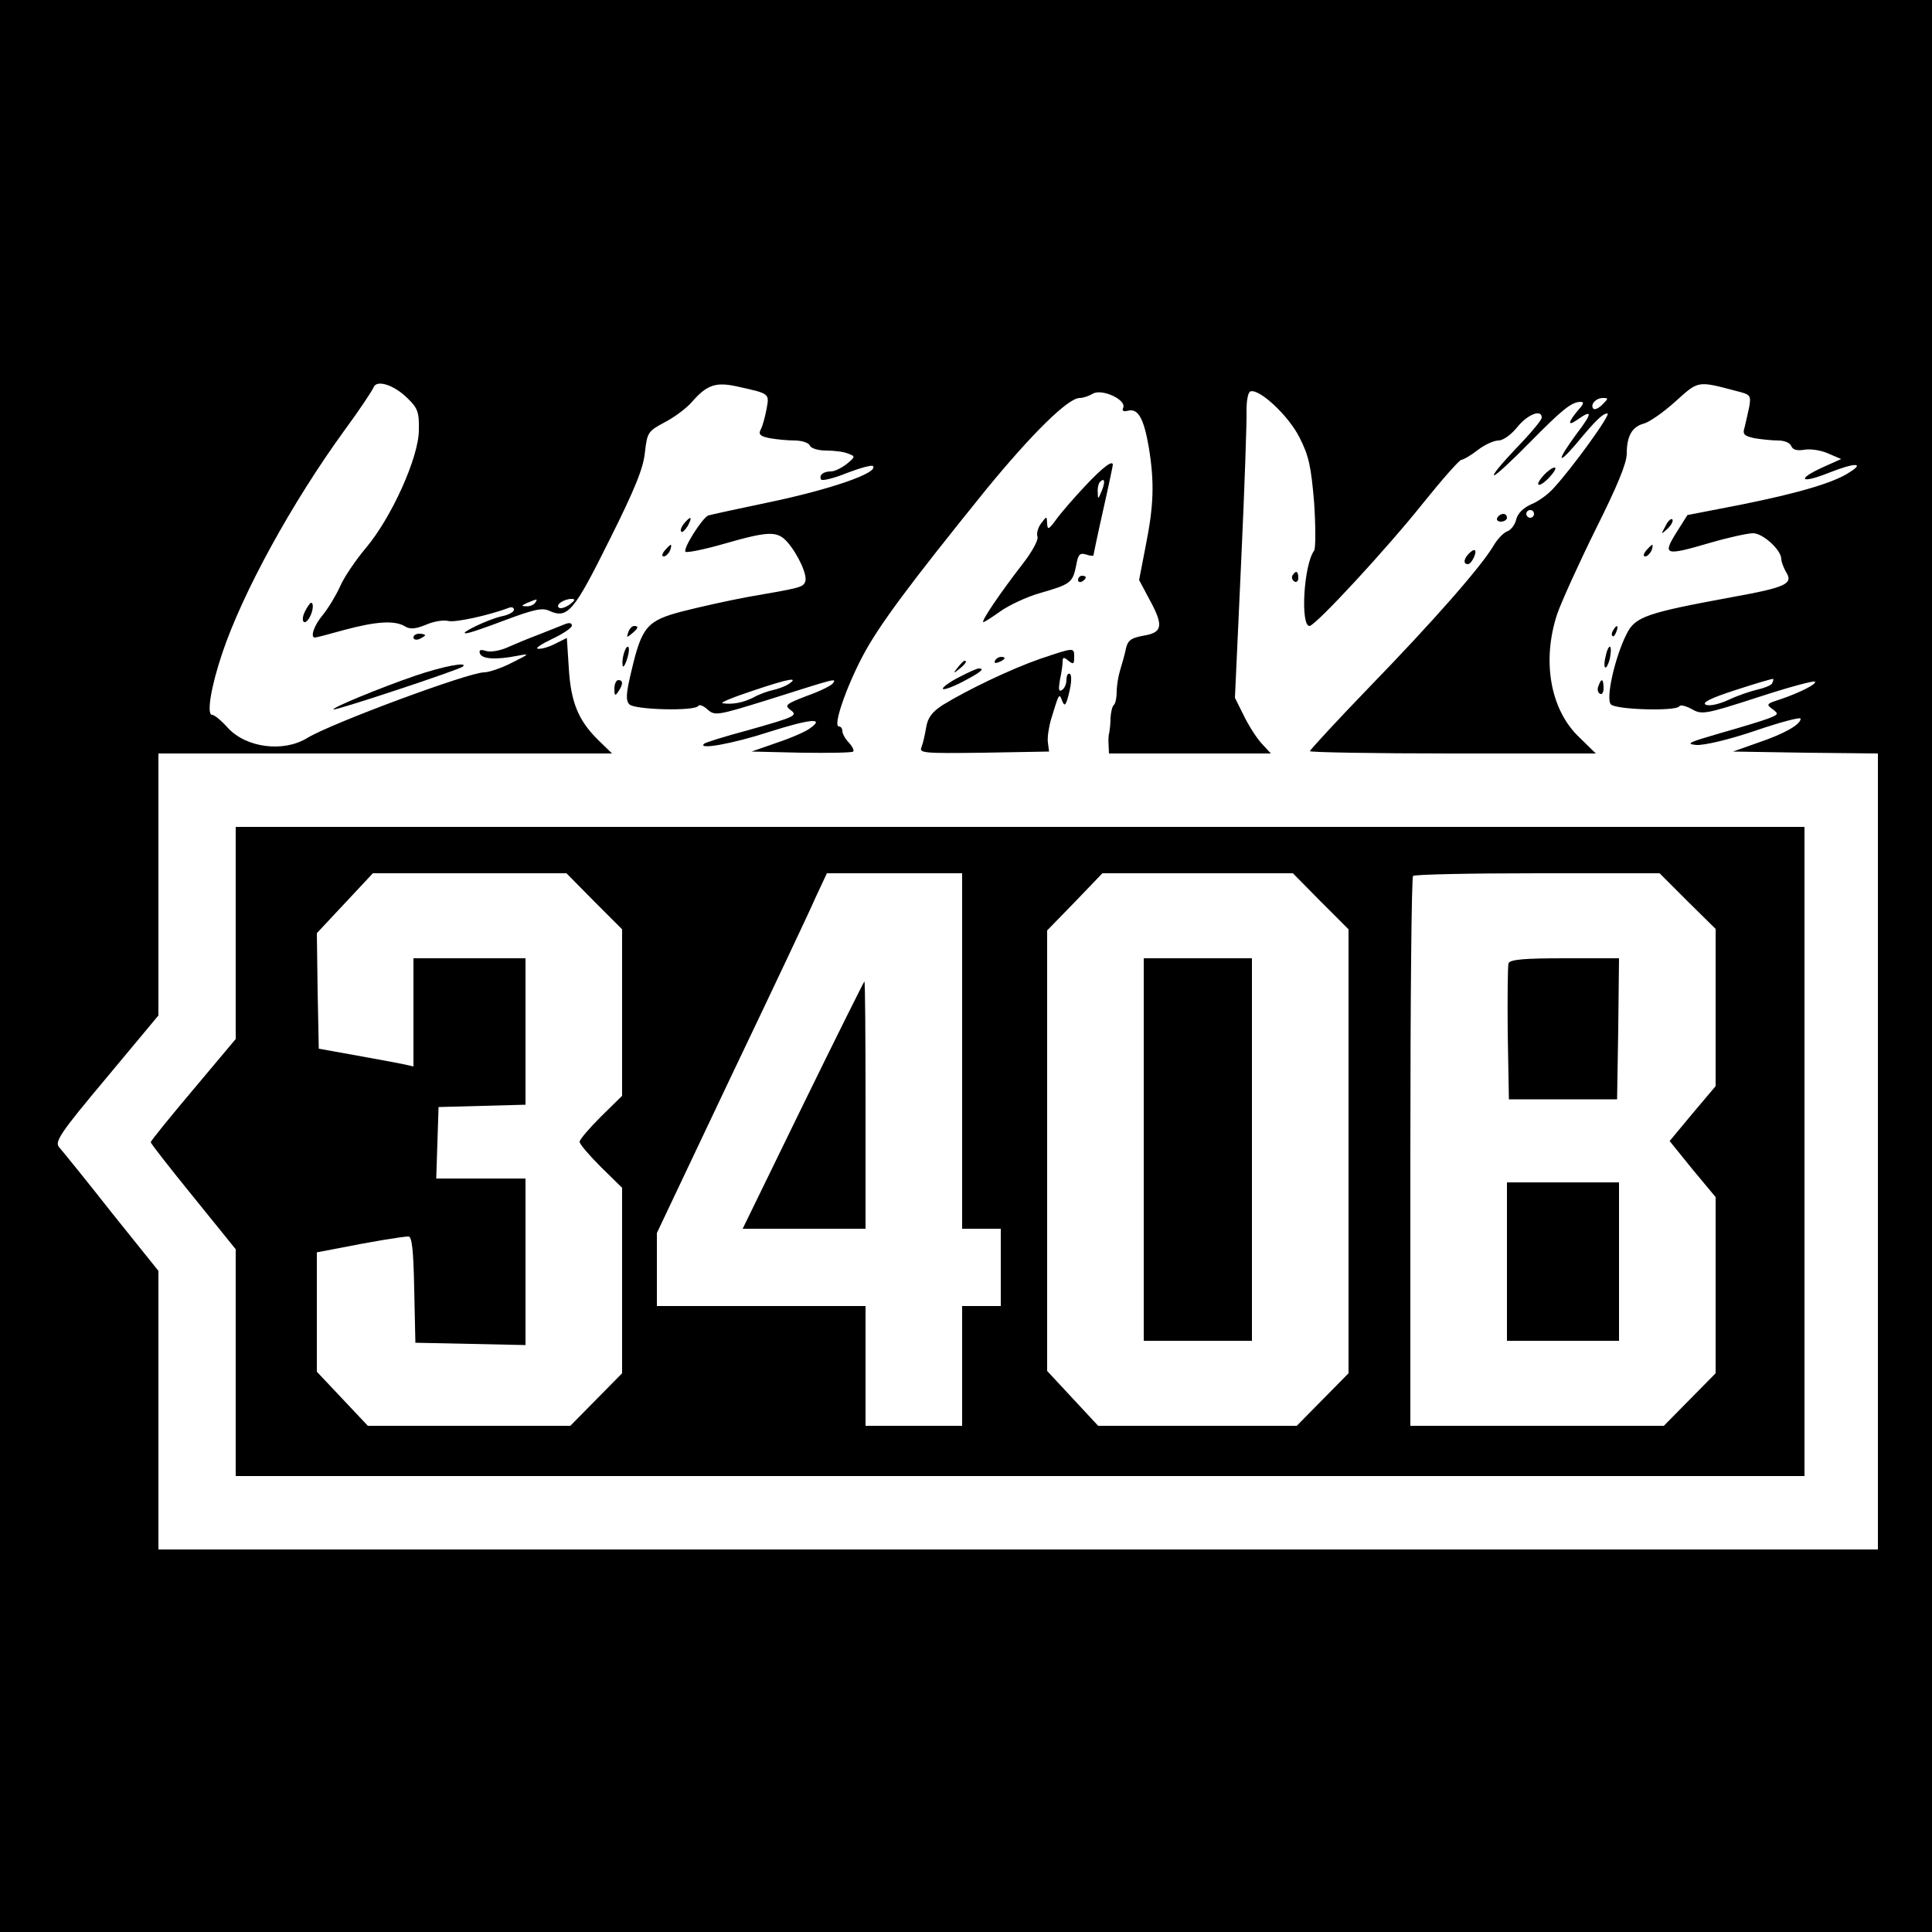
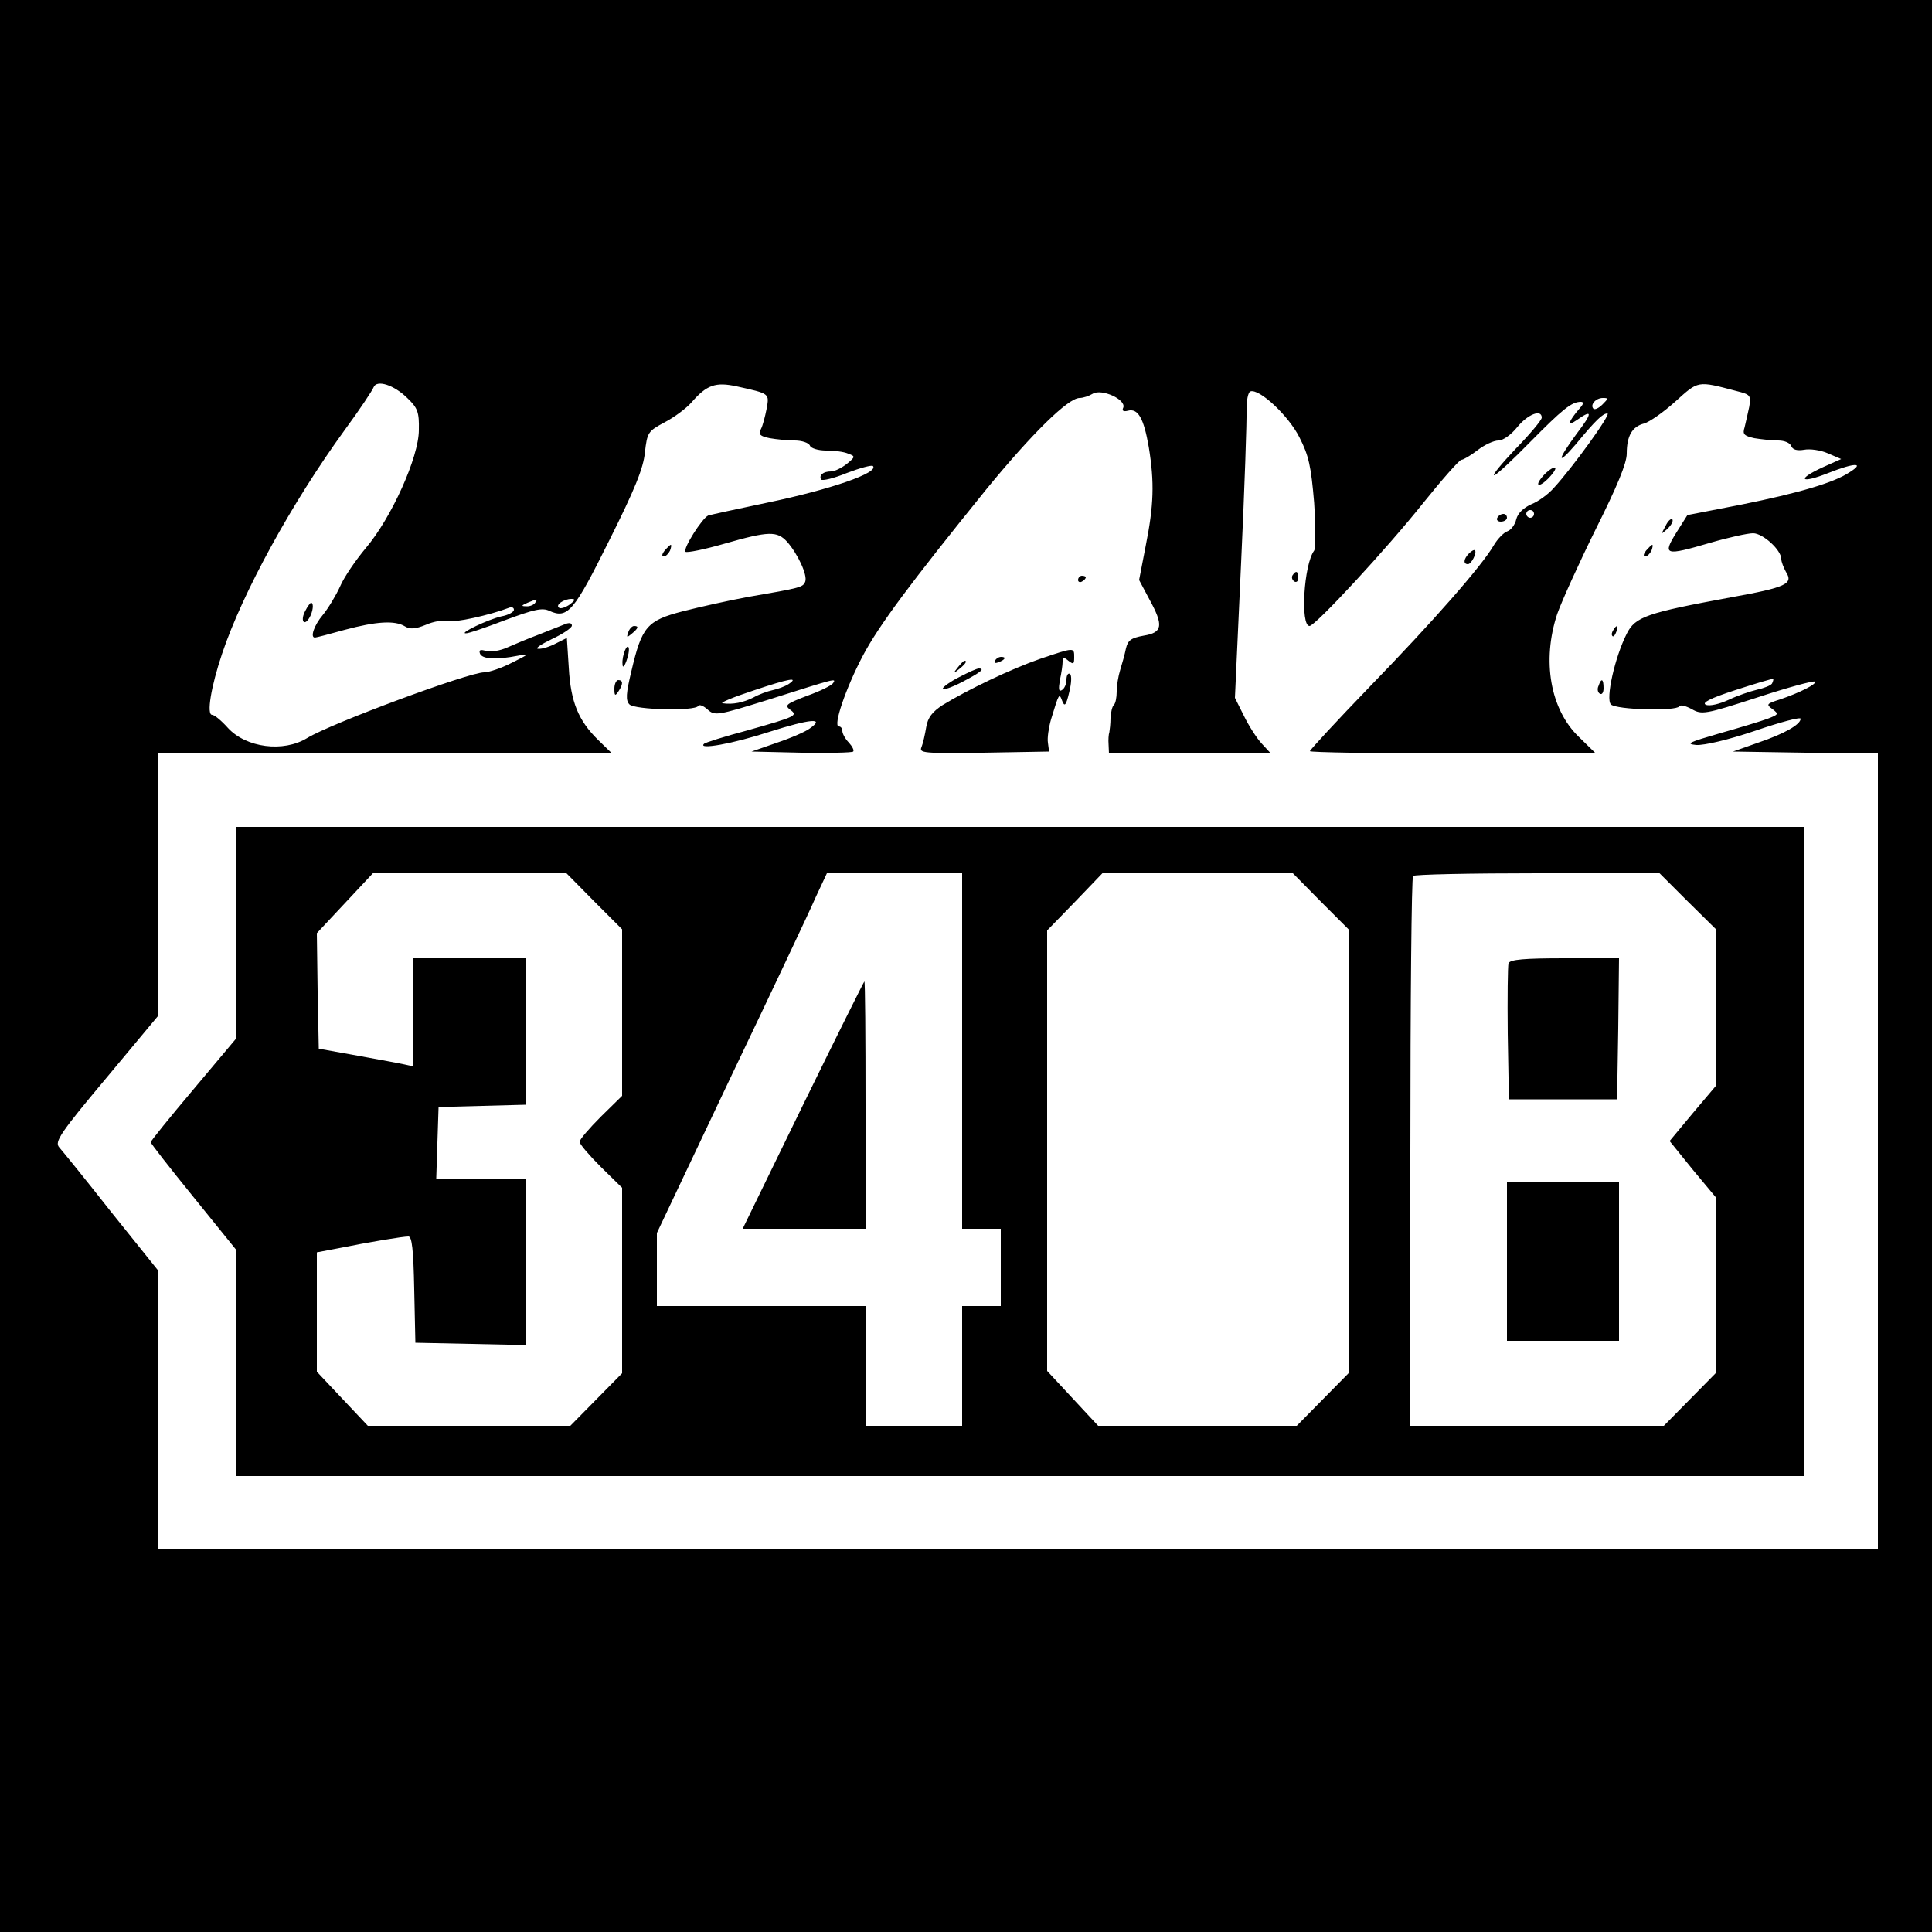
<svg xmlns="http://www.w3.org/2000/svg" version="1.0" width="500pt" height="500pt" viewBox="0 0 500 500" preserveAspectRatio="xMidYMid meet">
  <g transform="translate(0,500) scale(0.1,-0.1)" fill="#000000" stroke="none">
    <path d="M0 2500 l0 -2500 2500 0 2500 0 0 2500 0 2500 -2500 0 -2500 0 0 -2500z m1055 1469 c26 -25 30 -36 29 -82 0 -70 -71 -227 -137 -305 -26 -31 -57 -76 -67 -100 -11 -24 -31 -57 -45 -74 -22 -26 -33 -58 -20 -58 3 0 38 9 77 20 82 22 130 25 156 9 13 -8 27 -7 54 4 20 9 46 13 58 10 17 -5 107 15 157 34 7 3 13 1 13 -5 0 -6 -15 -14 -32 -17 -35 -8 -110 -44 -93 -44 6 -1 52 15 102 34 75 28 97 33 115 24 47 -21 63 -2 154 181 67 134 89 188 93 229 6 52 8 55 51 78 25 13 56 36 70 52 39 45 62 53 117 41 86 -19 84 -18 77 -58 -4 -20 -10 -44 -15 -53 -7 -13 -2 -18 23 -23 17 -3 46 -6 65 -6 18 0 36 -6 39 -13 2 -7 21 -13 42 -13 20 0 46 -3 57 -8 19 -7 19 -8 -4 -27 -13 -10 -31 -19 -40 -19 -21 0 -32 -10 -26 -21 3 -4 33 3 67 17 34 13 64 21 67 18 17 -17 -110 -61 -274 -95 -77 -16 -145 -31 -152 -33 -16 -7 -66 -86 -59 -94 4 -3 49 6 101 21 115 33 136 33 162 5 28 -32 53 -86 47 -103 -6 -15 -10 -16 -149 -40 -49 -9 -125 -26 -168 -37 -93 -24 -106 -40 -133 -155 -14 -58 -15 -76 -5 -86 14 -14 169 -18 178 -4 3 5 14 0 24 -9 19 -17 25 -16 157 25 180 57 176 56 168 43 -4 -6 -34 -21 -68 -33 -52 -20 -58 -24 -44 -35 22 -16 18 -18 -109 -54 -60 -16 -111 -32 -113 -35 -17 -16 74 0 169 31 107 34 145 37 105 9 -10 -8 -49 -25 -85 -37 l-66 -23 129 -3 c71 -1 131 0 134 3 3 3 -2 13 -11 23 -10 10 -17 24 -17 30 0 7 -4 12 -9 12 -16 0 18 99 61 181 42 80 122 187 320 432 118 144 212 237 242 237 9 0 24 5 34 11 23 14 87 -15 79 -36 -4 -8 0 -11 12 -8 26 7 41 -19 54 -94 15 -92 13 -151 -8 -256 l-17 -88 26 -49 c38 -69 35 -87 -14 -95 -33 -6 -41 -12 -46 -33 -3 -15 -10 -40 -15 -56 -5 -16 -9 -41 -9 -56 0 -15 -3 -30 -7 -34 -5 -4 -8 -20 -9 -34 0 -15 -2 -31 -3 -37 -2 -5 -3 -20 -2 -32 l1 -23 210 0 209 0 -24 26 c-13 14 -34 47 -46 72 l-23 46 16 350 c9 193 15 371 14 395 0 25 4 46 10 48 23 8 99 -63 127 -119 24 -47 30 -74 38 -169 4 -62 4 -118 0 -124 -27 -36 -36 -195 -12 -195 15 0 200 200 294 318 49 61 94 112 99 112 5 0 24 11 42 25 18 14 42 25 54 25 12 0 33 15 49 35 27 33 63 47 63 24 0 -6 -30 -42 -67 -80 -36 -38 -62 -69 -56 -69 5 0 47 39 93 86 83 84 107 104 131 104 8 0 8 -5 -3 -17 -30 -35 -33 -48 -7 -30 41 29 41 19 -1 -36 -50 -68 -52 -85 -2 -27 52 63 70 80 82 80 11 0 -90 -140 -139 -193 -14 -16 -40 -35 -58 -42 -20 -9 -35 -23 -39 -39 -3 -14 -14 -28 -23 -31 -9 -3 -25 -19 -35 -36 -32 -55 -159 -199 -320 -365 -86 -89 -156 -165 -156 -168 0 -3 167 -6 370 -6 l370 0 -44 43 c-74 71 -96 197 -56 318 12 34 57 133 100 220 55 110 80 170 80 195 0 46 14 70 45 78 14 4 50 29 81 57 60 54 56 54 158 27 36 -9 38 -11 33 -41 -4 -18 -9 -41 -12 -53 -6 -18 -1 -22 25 -28 18 -3 46 -6 62 -6 16 0 31 -6 34 -15 4 -9 15 -12 33 -9 15 3 43 -1 61 -9 l35 -15 -47 -21 c-70 -32 -59 -44 14 -15 68 27 95 27 55 2 -40 -27 -132 -54 -281 -84 l-139 -27 -29 -46 c-36 -58 -29 -60 87 -26 48 14 98 25 112 25 25 0 73 -43 73 -67 0 -7 6 -22 12 -33 20 -31 1 -40 -143 -66 -217 -40 -247 -50 -269 -94 -31 -61 -55 -169 -41 -183 14 -14 169 -18 177 -5 3 5 17 1 32 -7 26 -15 34 -14 170 30 79 26 146 44 149 41 6 -6 -40 -29 -90 -46 -35 -11 -37 -13 -20 -25 17 -13 16 -14 -12 -25 -16 -6 -72 -23 -125 -38 -79 -23 -89 -27 -60 -30 21 -1 82 13 153 37 64 22 117 36 117 31 0 -15 -42 -39 -110 -62 l-65 -23 188 -3 187 -2 0 -1030 0 -1030 -2225 0 -2225 0 0 360 0 361 -122 152 c-66 84 -127 159 -135 168 -12 14 2 36 122 179 l135 162 0 339 0 339 587 0 587 0 -36 35 c-51 50 -71 98 -76 187 l-5 77 -28 -14 c-15 -8 -36 -15 -46 -14 -10 0 6 11 35 25 28 13 52 29 52 35 0 7 -7 8 -17 4 -10 -4 -40 -16 -68 -27 -27 -10 -65 -26 -83 -34 -18 -8 -42 -12 -53 -9 -16 5 -20 3 -17 -6 5 -15 42 -17 98 -6 32 6 31 5 -15 -18 -27 -14 -60 -25 -72 -25 -40 0 -396 -132 -458 -170 -62 -38 -158 -25 -205 26 -17 19 -35 34 -41 34 -15 0 -3 73 26 159 53 158 181 391 317 578 39 53 72 103 75 111 8 20 53 6 88 -29z m3092 -16 c-9 -9 -19 -14 -23 -11 -10 10 6 28 24 28 15 0 15 -1 -1 -17z m-177 -283 c0 -5 -4 -10 -10 -10 -5 0 -10 5 -10 10 0 6 5 10 10 10 6 0 10 -4 10 -10z m-2585 -230 c-3 -5 -14 -10 -23 -9 -14 0 -13 2 3 9 27 11 27 11 20 0z m90 -4 c-11 -8 -24 -12 -28 -9 -11 7 12 23 32 23 11 0 9 -4 -4 -14z m565 -207 c-8 -5 -26 -12 -40 -15 -14 -3 -36 -11 -50 -19 -26 -13 -53 -19 -80 -15 -8 1 28 16 80 33 92 31 120 36 90 16z m2546 2 c-3 -5 -21 -12 -39 -16 -17 -4 -50 -15 -73 -26 -24 -11 -49 -17 -59 -13 -12 5 11 17 76 38 52 17 96 30 98 29 1 -1 0 -6 -3 -12z" />
-     <path d="M2809 3743 c-30 -32 -64 -71 -76 -88 -19 -26 -22 -27 -23 -10 -1 20 -1 20 -16 0 -8 -11 -12 -26 -9 -34 3 -8 -14 -39 -38 -70 -56 -72 -110 -151 -102 -151 3 0 23 13 44 28 21 15 67 37 102 47 80 23 85 27 94 71 5 29 9 34 26 29 10 -4 19 -4 19 -2 0 2 11 55 25 117 14 62 25 115 25 117 0 13 -25 -5 -71 -54z m42 -14 c-9 -22 -10 -22 -10 -3 -1 11 2 24 6 27 12 12 14 0 4 -24z" />
    <path d="M3995 3770 c-27 -30 -12 -34 15 -5 13 14 19 25 13 25 -5 0 -18 -9 -28 -20z" />
    <path d="M3875 3660 c-3 -5 1 -10 9 -10 9 0 16 5 16 10 0 6 -4 10 -9 10 -6 0 -13 -4 -16 -10z" />
-     <path d="M1770 3645 c-7 -9 -10 -18 -7 -21 3 -3 10 4 17 15 13 25 8 27 -10 6z" />
    <path d="M4310 3638 c-12 -22 -12 -22 6 -6 10 10 15 20 12 24 -4 3 -12 -5 -18 -18z" />
    <path d="M1720 3575 c-7 -9 -8 -15 -2 -15 5 0 12 7 16 15 3 8 4 15 2 15 -2 0 -9 -7 -16 -15z" />
    <path d="M4260 3575 c-7 -9 -8 -15 -2 -15 5 0 12 7 16 15 3 8 4 15 2 15 -2 0 -9 -7 -16 -15z" />
    <path d="M3802 3568 c-14 -14 -16 -28 -3 -28 9 0 24 30 18 36 -2 2 -9 -2 -15 -8z" />
    <path d="M3345 3511 c-3 -5 -1 -12 5 -16 5 -3 10 1 10 9 0 18 -6 21 -15 7z" />
    <path d="M2790 3499 c0 -5 5 -7 10 -4 6 3 10 8 10 11 0 2 -4 4 -10 4 -5 0 -10 -5 -10 -11z" />
    <path d="M790 3419 c-13 -24 -4 -41 10 -19 10 16 13 40 5 40 -2 0 -9 -9 -15 -21z" />
    <path d="M1626 3364 c-5 -14 -4 -15 9 -4 17 14 19 20 6 20 -5 0 -12 -7 -15 -16z" />
    <path d="M4175 3369 c-4 -6 -5 -12 -2 -15 2 -3 7 2 10 11 7 17 1 20 -8 4z" />
-     <path d="M1070 3350 c0 -5 7 -7 15 -4 8 4 15 8 15 10 0 2 -7 4 -15 4 -8 0 -15 -4 -15 -10z" />
    <path d="M1617 3316 c-4 -10 -7 -25 -6 -34 0 -11 4 -9 10 7 5 13 8 29 6 35 -2 5 -6 2 -10 -8z" />
-     <path d="M4156 3304 c-4 -14 -5 -29 -2 -31 3 -3 8 7 12 21 3 15 4 29 1 32 -2 3 -8 -7 -11 -22z" />
+     <path d="M4156 3304 z" />
    <path d="M2692 3295 c-75 -26 -188 -80 -253 -120 -26 -17 -38 -32 -42 -57 -3 -18 -8 -41 -12 -51 -7 -16 3 -17 161 -15 l169 3 -3 23 c-2 12 2 39 8 60 21 69 21 69 29 48 6 -16 10 -12 18 22 6 24 7 44 2 48 -5 3 -9 -4 -9 -15 0 -11 -5 -23 -12 -27 -8 -5 -9 2 -5 26 4 18 7 39 7 47 0 13 3 13 15 3 13 -10 15 -9 15 9 0 26 1 26 -88 -4z" />
    <path d="M2575 3290 c-3 -6 1 -7 9 -4 18 7 21 14 7 14 -6 0 -13 -4 -16 -10z" />
    <path d="M2479 3273 c-13 -16 -12 -17 4 -4 16 13 21 21 13 21 -2 0 -10 -8 -17 -17z" />
-     <path d="M1074 3251 c-93 -32 -216 -83 -211 -87 4 -4 327 103 335 111 14 13 -51 1 -124 -24z" />
    <path d="M2483 3248 c-24 -12 -43 -26 -43 -30 0 -5 23 3 50 17 46 24 61 35 43 35 -5 0 -27 -10 -50 -22z" />
    <path d="M1590 3218 c0 -19 2 -20 10 -8 13 19 13 30 0 30 -5 0 -10 -10 -10 -22z" />
    <path d="M4137 3225 c-4 -8 -2 -17 3 -20 6 -4 10 3 10 14 0 25 -6 27 -13 6z" />
    <path d="M610 2586 l0 -275 -110 -131 c-60 -71 -110 -133 -110 -136 0 -3 49 -66 110 -141 l110 -136 0 -294 0 -293 2030 0 2030 0 0 840 0 840 -2030 0 -2030 0 0 -274z m928 81 l72 -72 0 -216 0 -215 -55 -54 c-30 -30 -55 -59 -55 -65 0 -6 25 -35 55 -65 l55 -54 0 -240 0 -240 -67 -68 -67 -68 -262 0 -262 0 -66 70 -66 70 0 154 0 155 53 10 c84 17 170 31 184 31 9 0 13 -33 15 -137 l3 -138 143 -3 142 -3 0 216 0 215 -115 0 -116 0 3 93 3 92 113 3 112 3 0 189 0 190 -145 0 -145 0 0 -140 0 -140 -22 5 c-13 3 -68 13 -123 23 l-100 18 -3 149 -2 150 73 78 72 77 250 0 251 0 72 -73z m952 -387 l0 -460 50 0 50 0 0 -100 0 -100 -50 0 -50 0 0 -155 0 -155 -125 0 -125 0 0 155 0 155 -270 0 -270 0 0 95 0 94 191 403 c106 222 205 431 220 466 l29 62 175 0 175 0 0 -460z m928 387 l72 -72 0 -575 0 -574 -67 -68 -67 -68 -257 0 -257 0 -66 71 -66 71 0 570 0 570 72 74 71 74 246 0 247 0 72 -73z m949 1 l73 -72 0 -204 0 -203 -60 -71 -59 -71 59 -73 60 -72 0 -228 0 -228 -67 -68 -67 -68 -328 0 -328 0 0 708 c0 390 3 712 7 715 3 4 148 7 322 7 l316 0 72 -72z" />
    <path d="M2078 2140 l-156 -320 159 0 159 0 0 320 c0 176 -1 320 -3 320 -1 0 -73 -144 -159 -320z" />
-     <path d="M2960 2025 l0 -495 140 0 140 0 0 495 0 495 -140 0 -140 0 0 -495z" />
    <path d="M3904 2507 c-2 -7 -3 -89 -2 -182 l3 -170 140 0 140 0 3 183 2 182 -140 0 c-105 0 -142 -3 -146 -13z" />
    <path d="M3900 1735 l0 -205 145 0 145 0 0 205 0 205 -145 0 -145 0 0 -205z" />
  </g>
</svg>